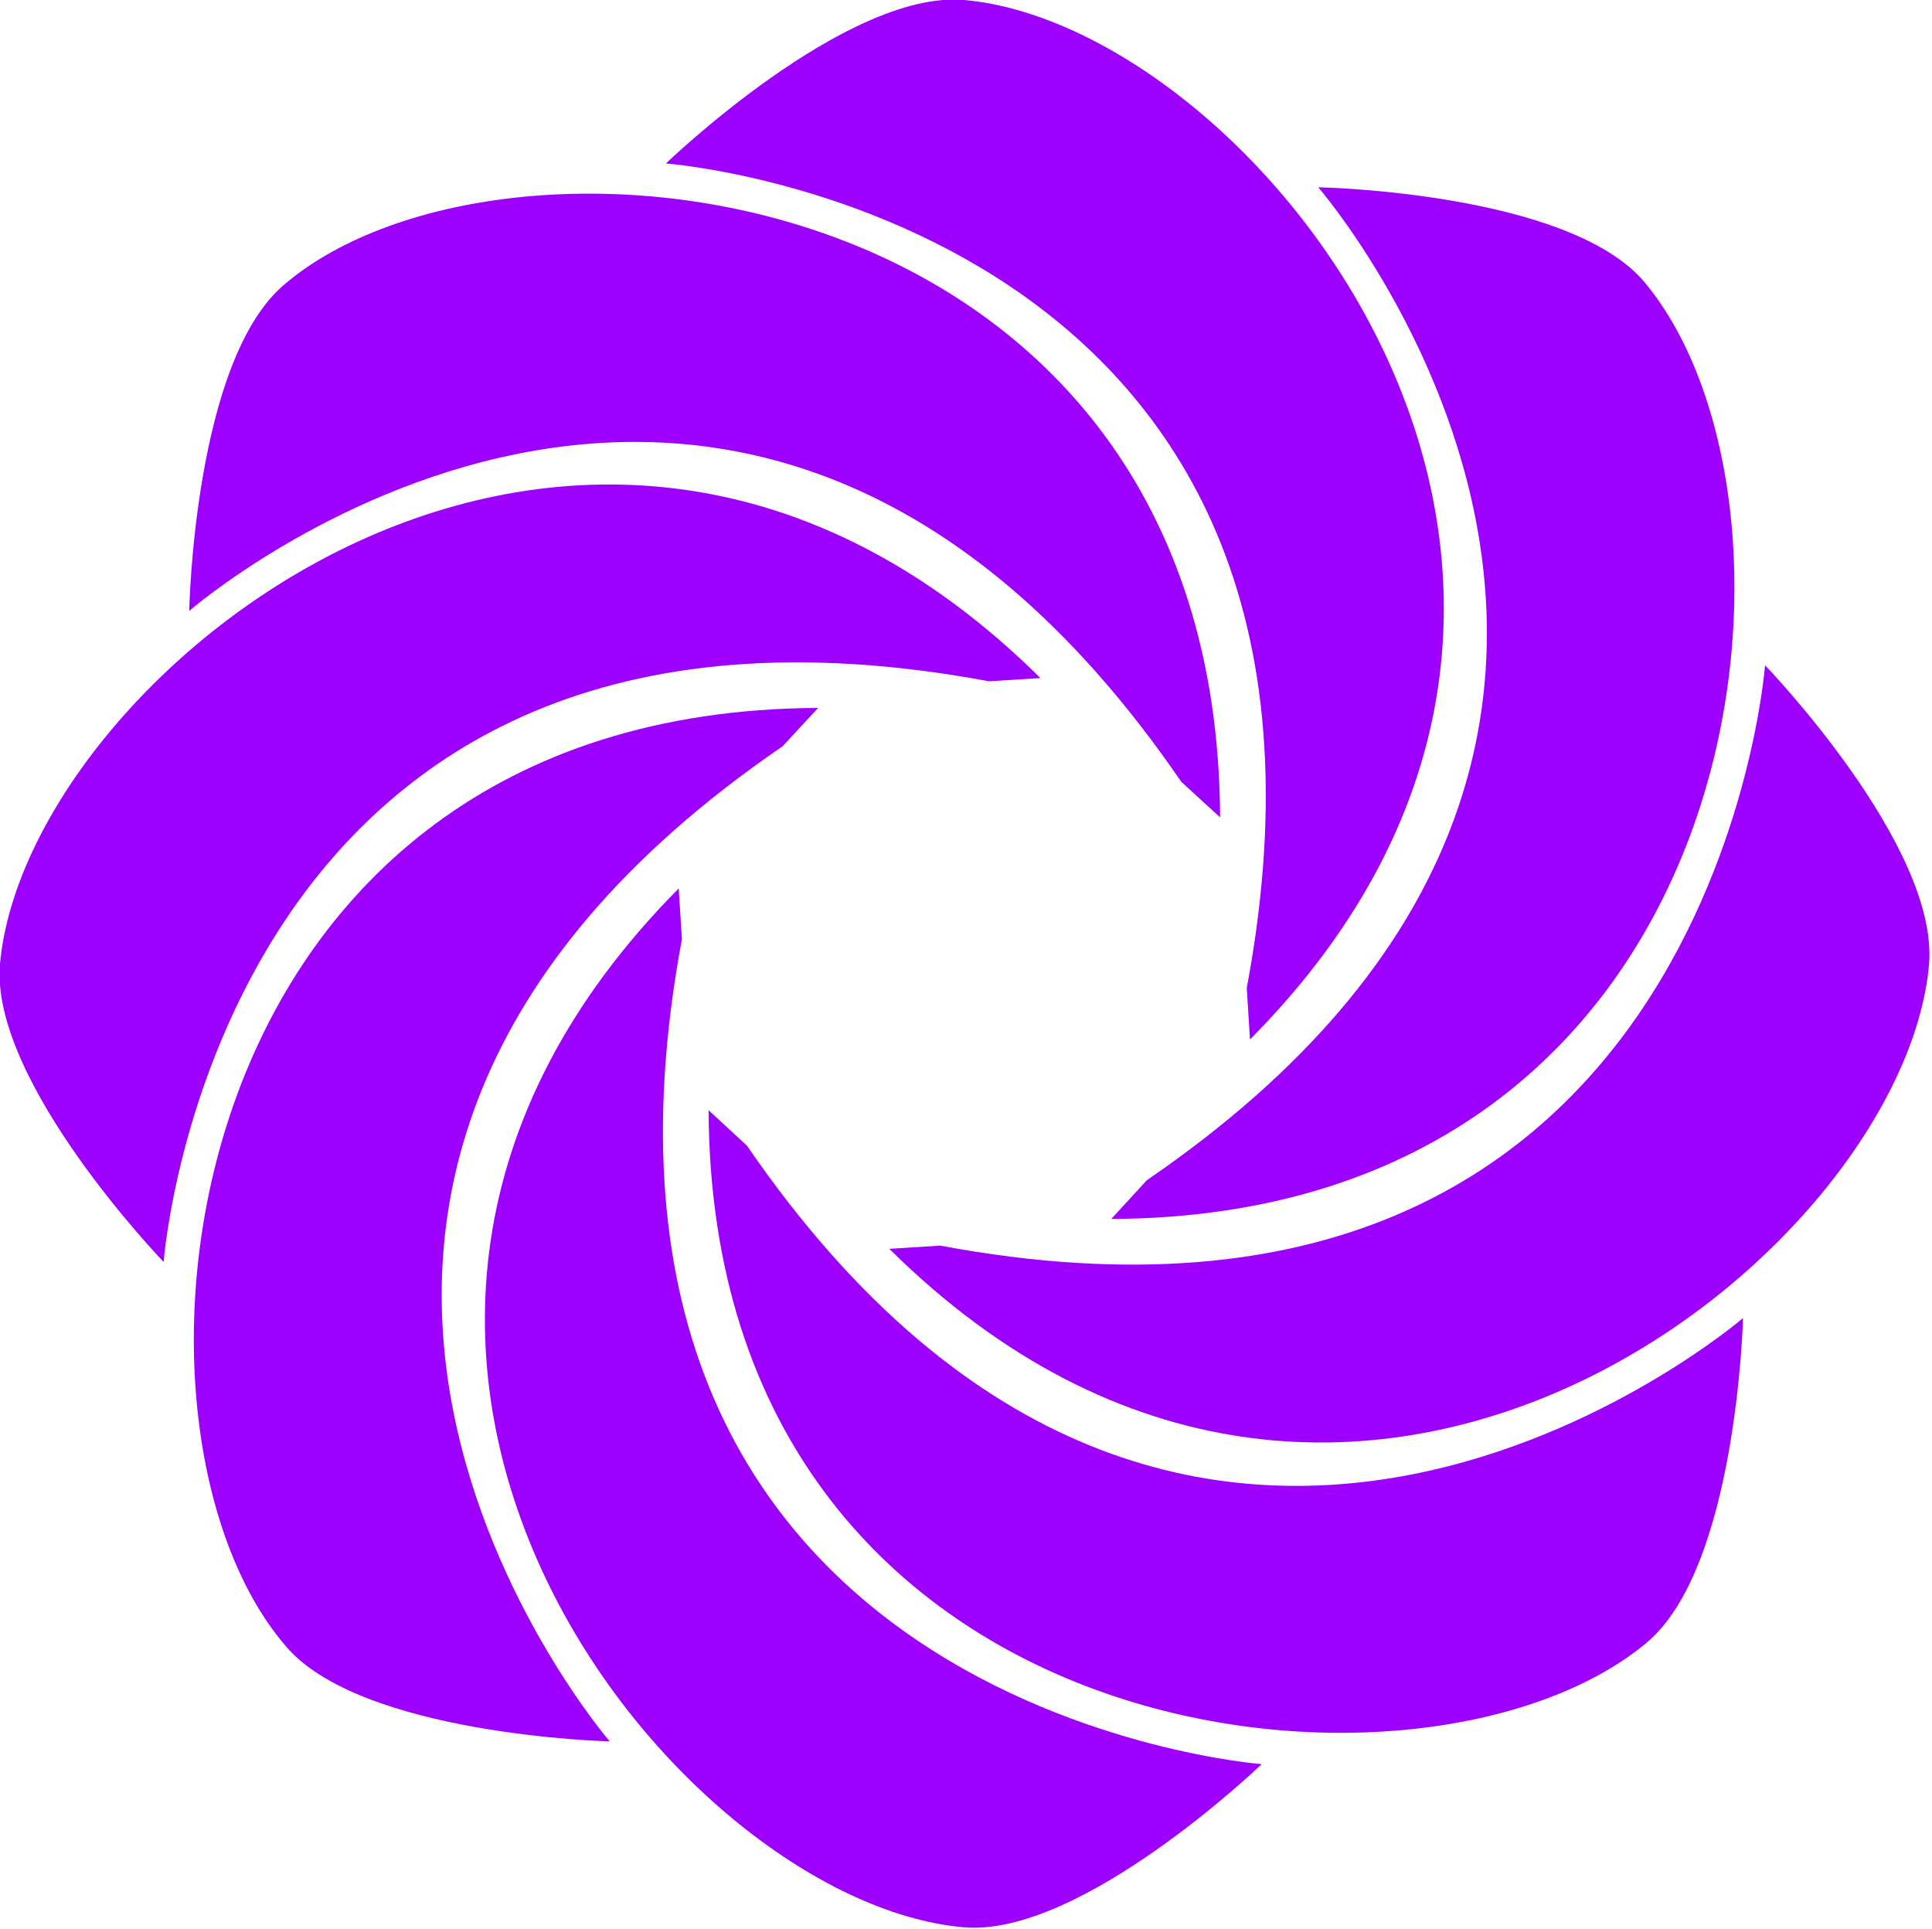
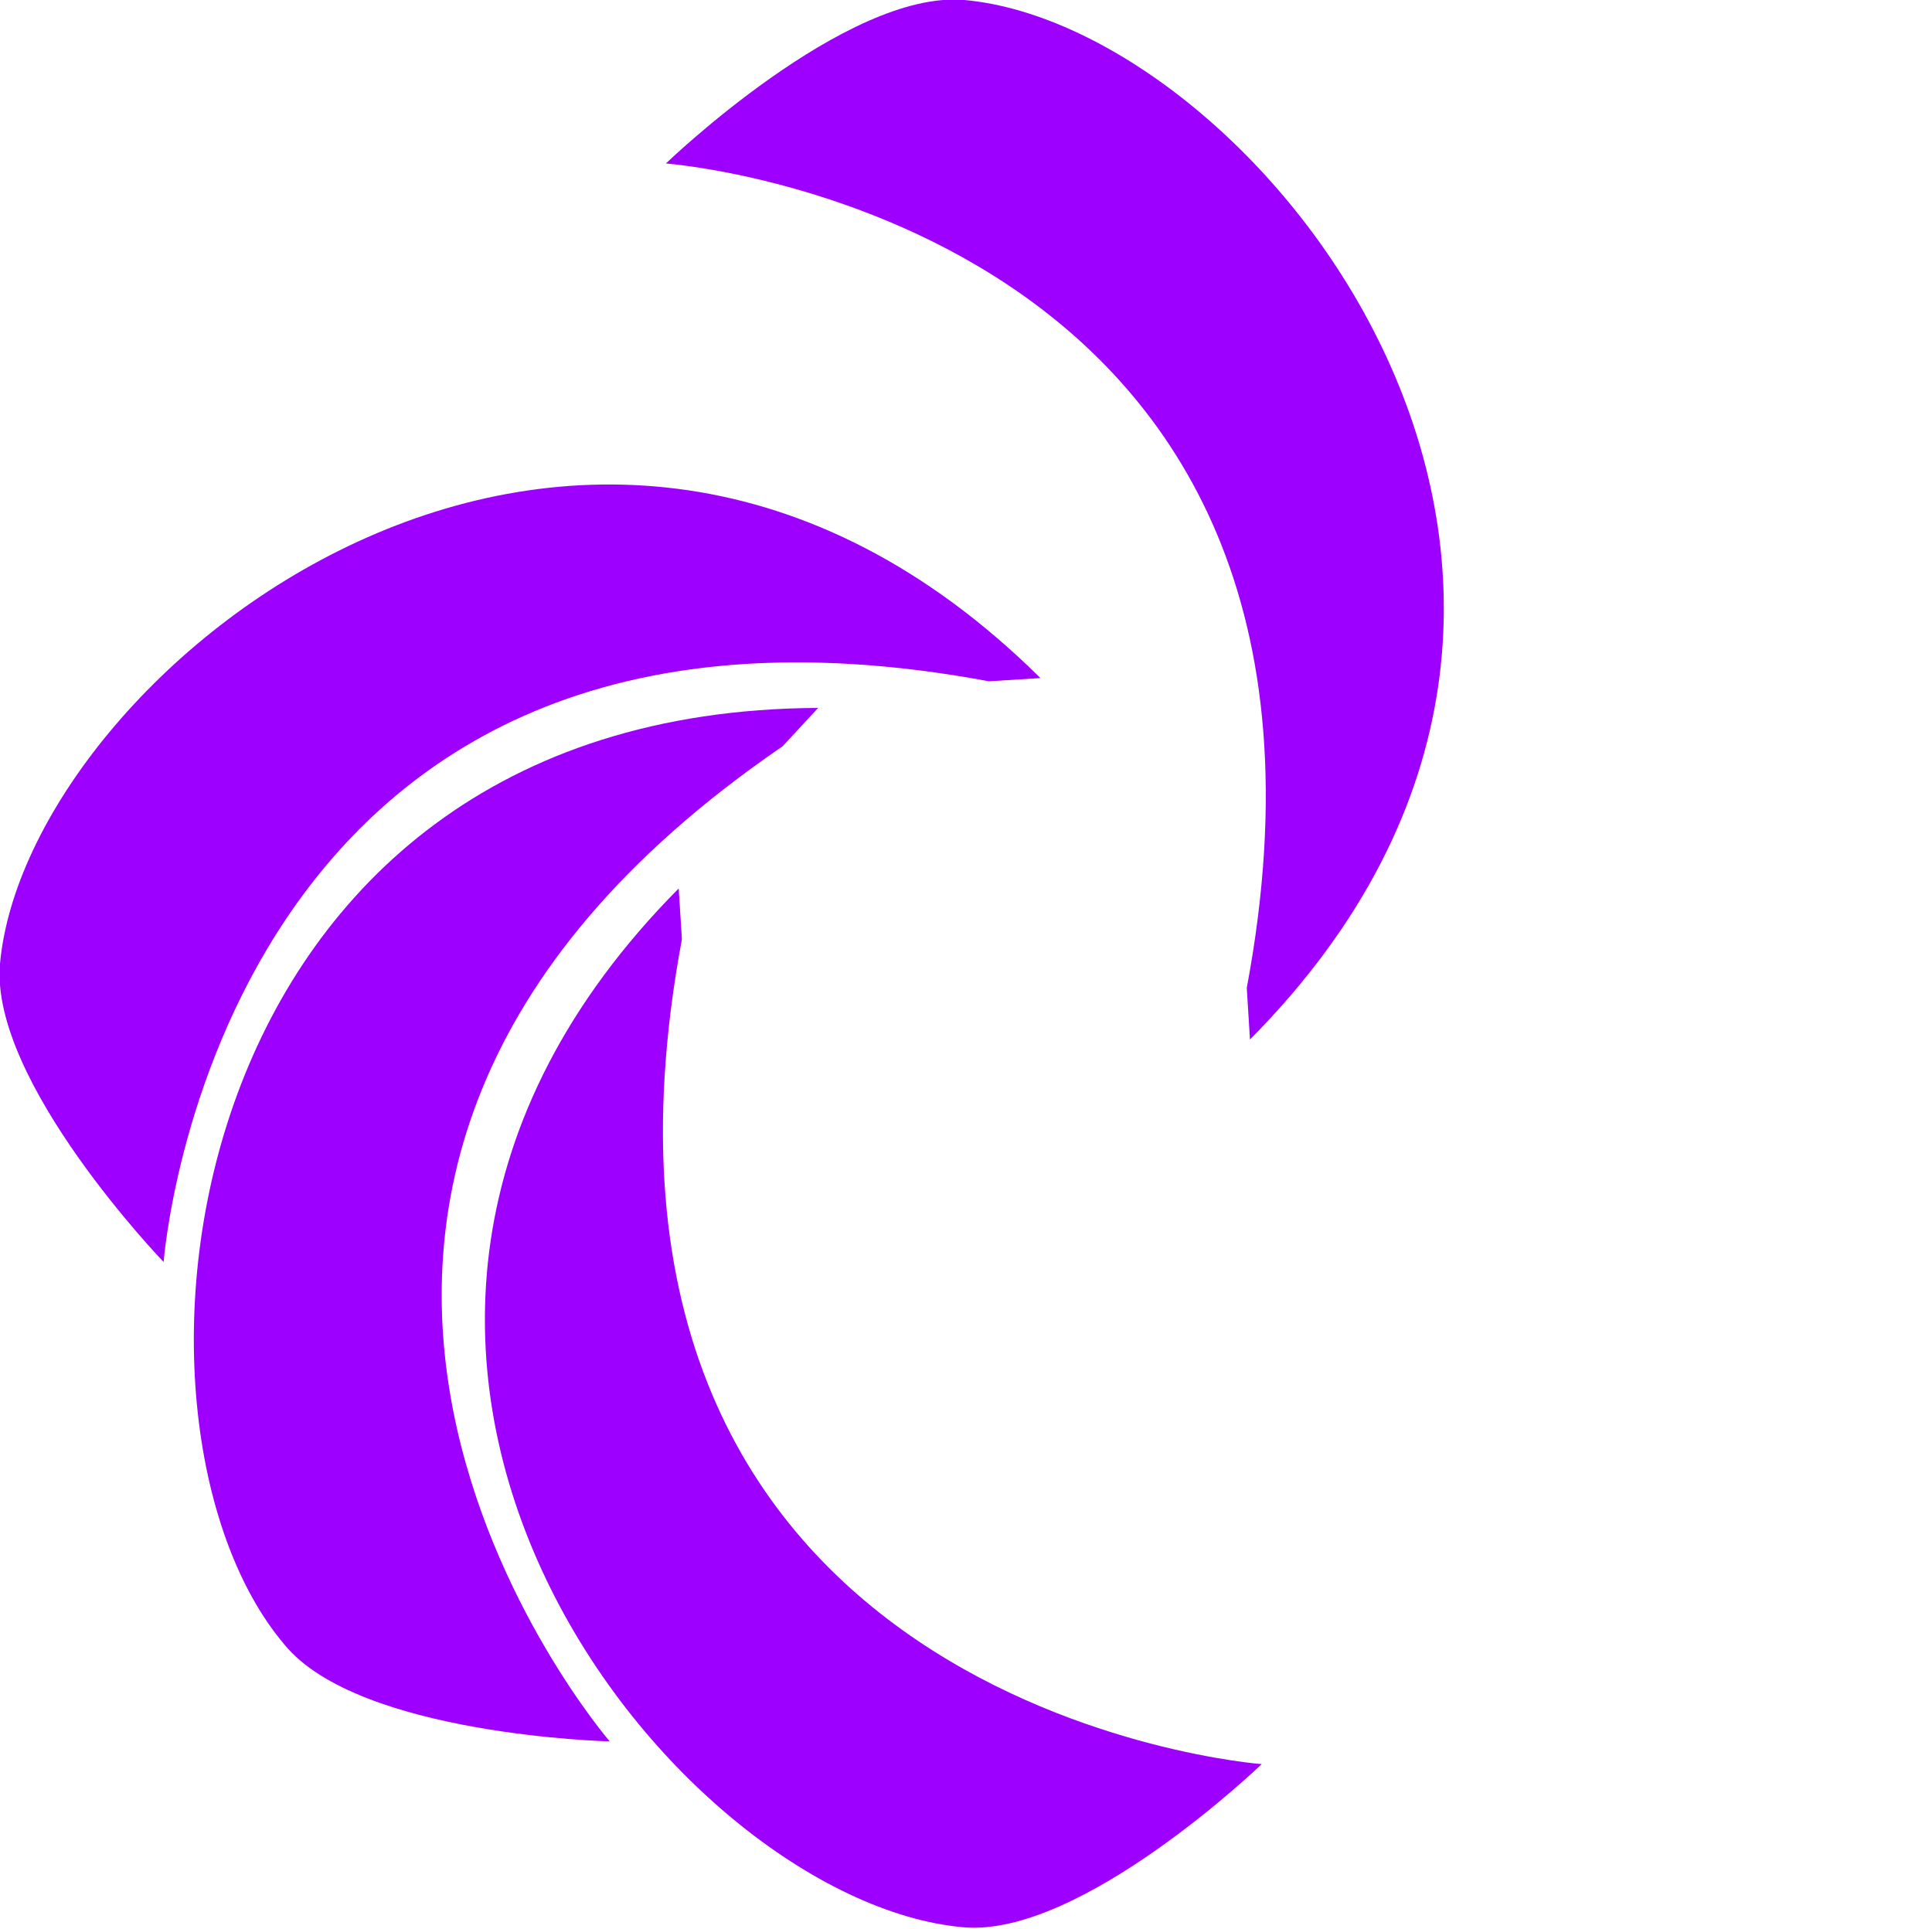
<svg xmlns="http://www.w3.org/2000/svg" version="1.1" width="619" height="618">
  <svg width="619" height="618" viewBox="0 0 619 618" fill="none">
    <g clip-path="url(#clip0_2126_2607)">
      <path d="M399.457 316.524L400.483 333.033C546.019 186.271 402.42 8.425 308.967 2.8193e-05C271.129 -3.302 213.348 52.374 213.348 52.374C213.348 52.374 445.728 69.567 399.457 316.524Z" fill="#9D00FF" />
-       <path d="M378.487 250.486L390.909 261.872C389.998 54.651 162.404 30.4 91.174 91.086C62.112 115.451 60.631 195.721 60.631 195.721C60.631 195.721 236.369 43.038 378.487 250.486Z" fill="#9D00FF" />
      <path d="M316.83 218.265L333.356 217.24C186.451 71.844 8.434 215.418 -2.81632e-06 308.781C-3.305 346.468 52.425 404.308 52.425 404.308C52.425 404.308 69.634 172.153 316.83 218.265Z" fill="#9D00FF" />
      <path d="M250.729 239.101L262.126 226.804C54.705 227.715 30.429 455.43 91.174 526.932C114.993 555.966 195.341 557.902 195.341 557.902C195.341 557.902 43.08 381.195 250.729 239.101Z" fill="#9D00FF" />
      <path d="M218.476 300.925L217.45 284.644C71.914 431.406 215.627 609.251 308.625 617.449C346.348 620.865 404.244 565.188 404.244 565.188C404.244 565.188 172.319 547.882 218.476 300.925Z" fill="#9D00FF" />
-       <path d="M239.332 367.076L227.024 355.691C227.935 562.342 454.959 586.594 527.329 526.477C556.504 502.567 558.442 422.297 558.442 422.297C558.442 422.297 381.564 574.297 239.332 367.076Z" fill="#9D00FF" />
-       <path d="M565.508 213.141C565.508 213.141 548.299 445.296 301.217 399.07L284.919 400.095C431.824 545.491 609.841 402.031 618.047 309.009C621.238 270.867 565.508 213.141 565.508 213.141Z" fill="#9D00FF" />
-       <path d="M367.432 378.121L356.035 390.531C562.887 389.62 587.162 162.816 526.987 90.517C502.712 61.483 422.364 60.003 422.364 60.003C422.364 60.003 574.853 236.14 367.432 378.121Z" fill="#9D00FF" />
    </g>
    <defs>
      <clipPath id="SvgjsClipPath1005">
        <rect width="618.047" height="617.449" fill="white" />
      </clipPath>
    </defs>
  </svg>
  <style>@media (prefers-color-scheme: light) { :root { filter: none; } }
@media (prefers-color-scheme: dark) { :root { filter: none; } }
</style>
</svg>